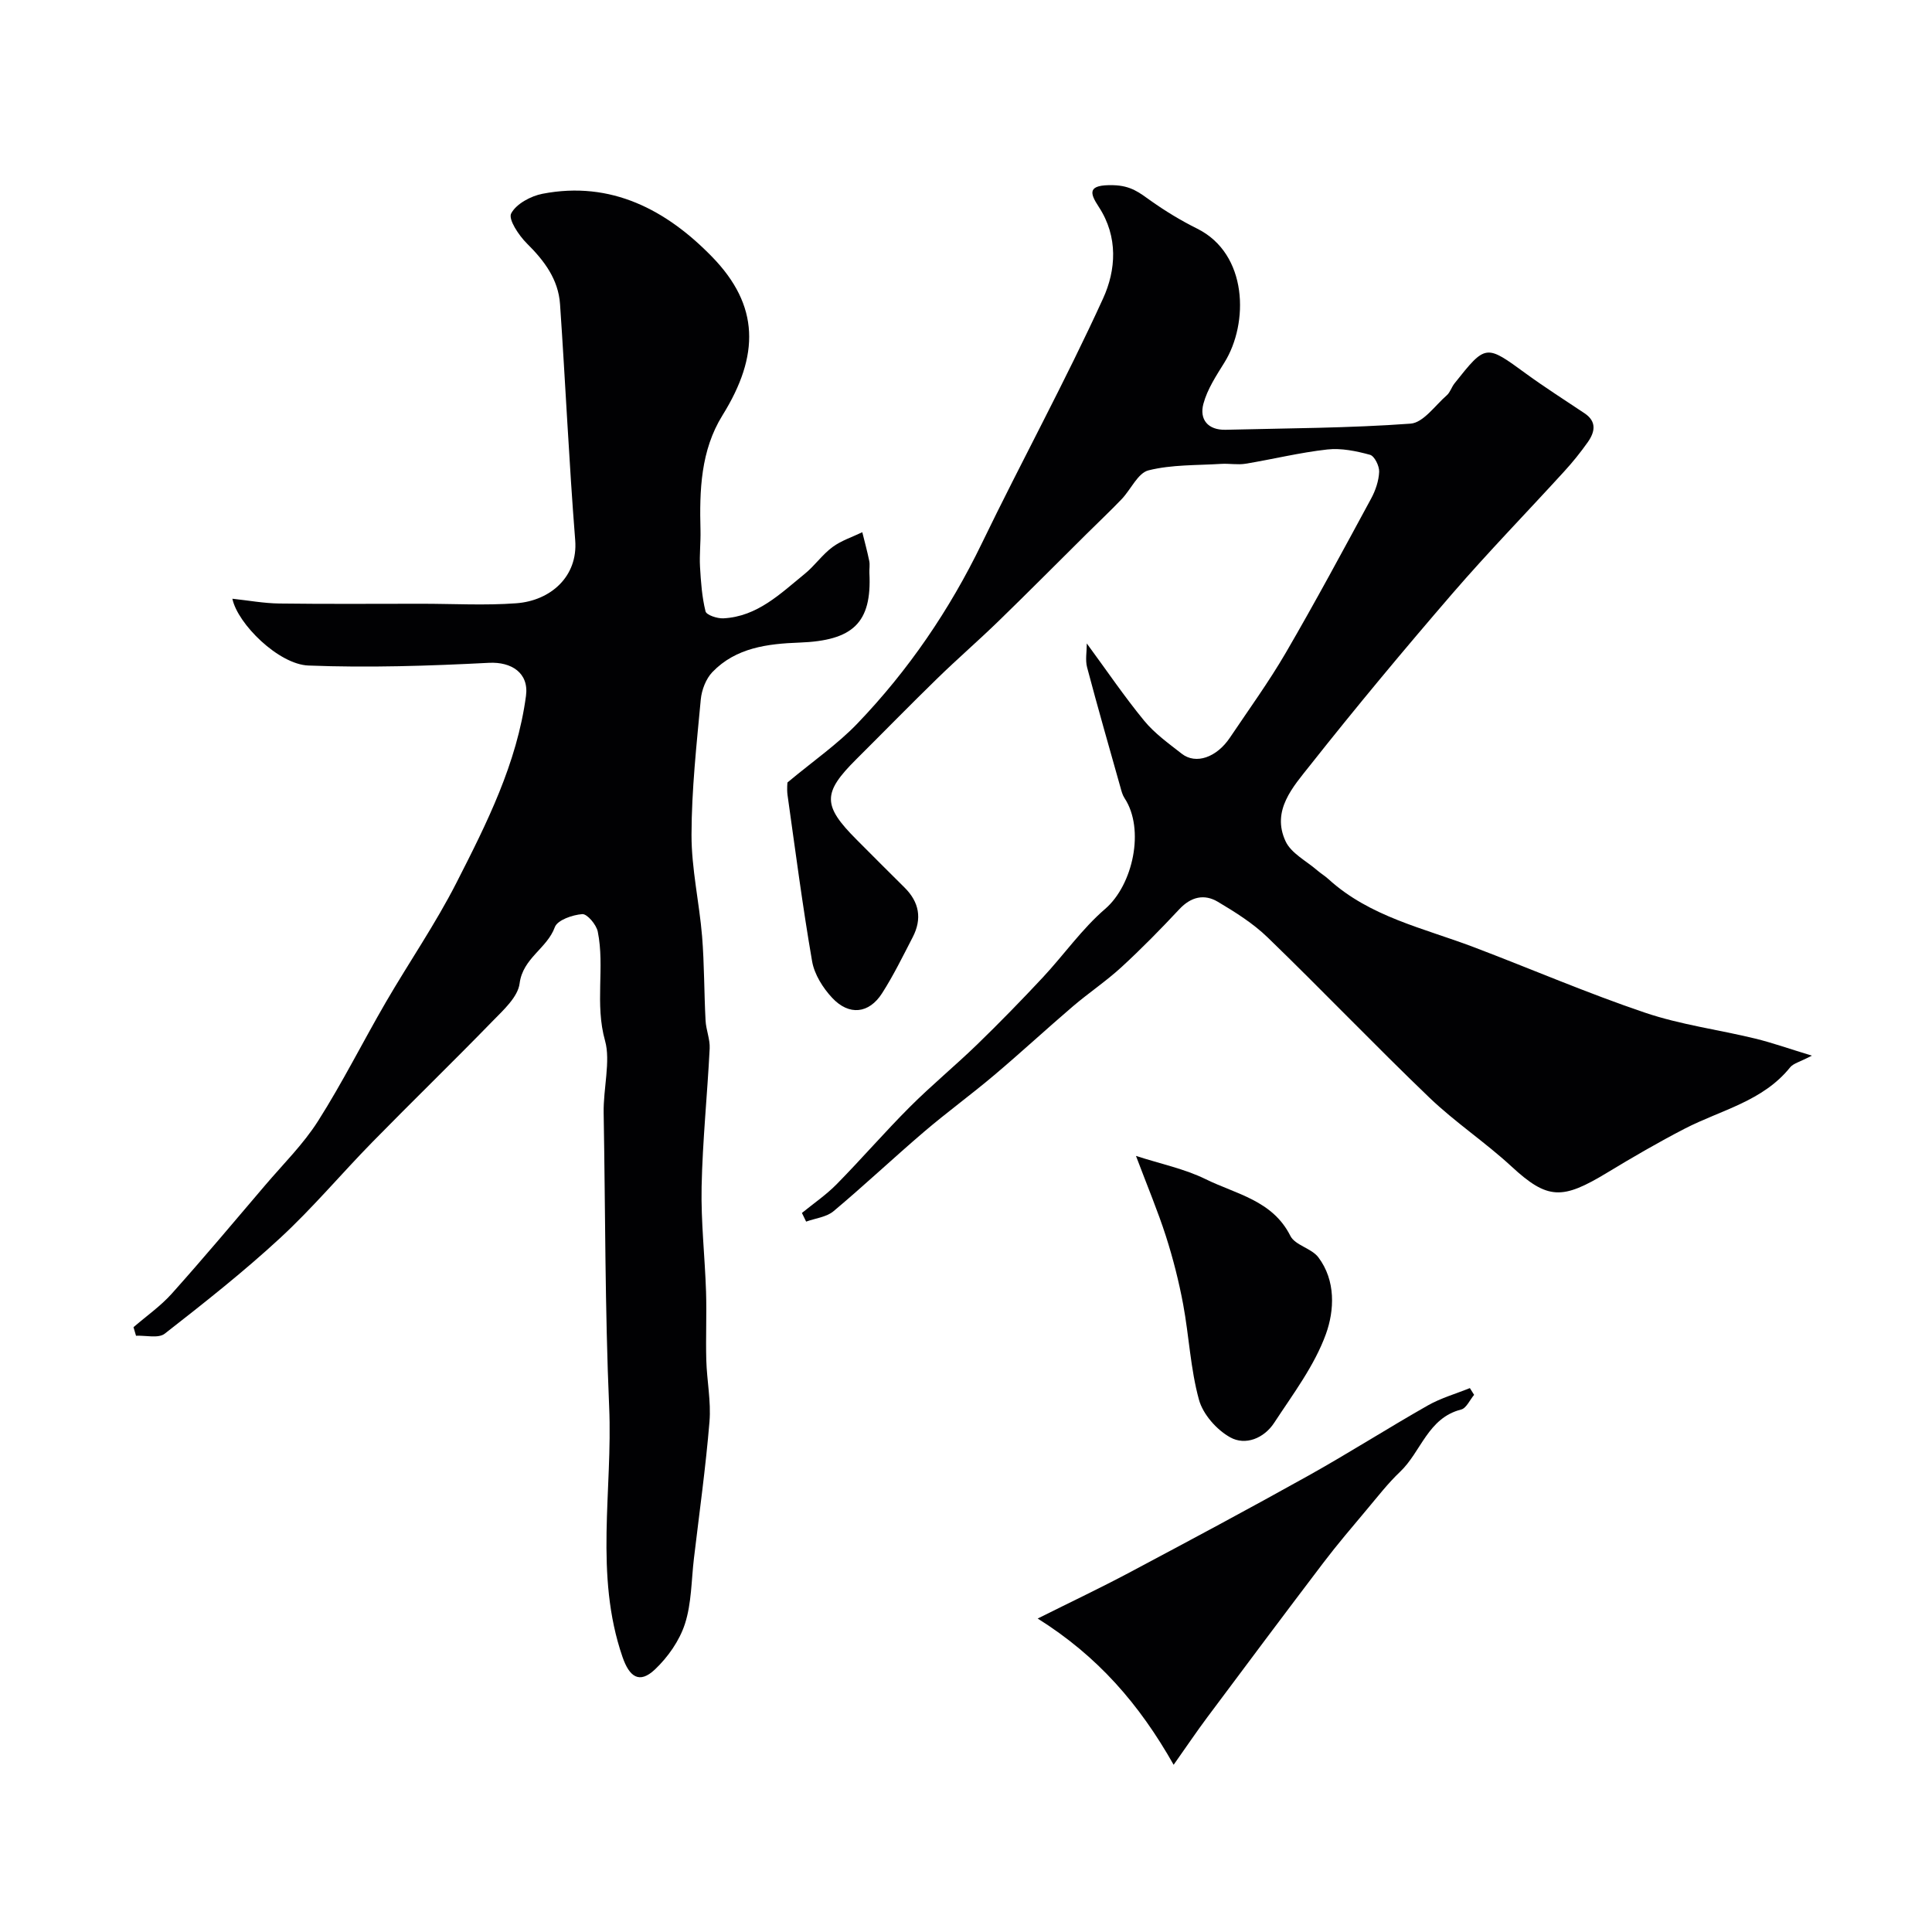
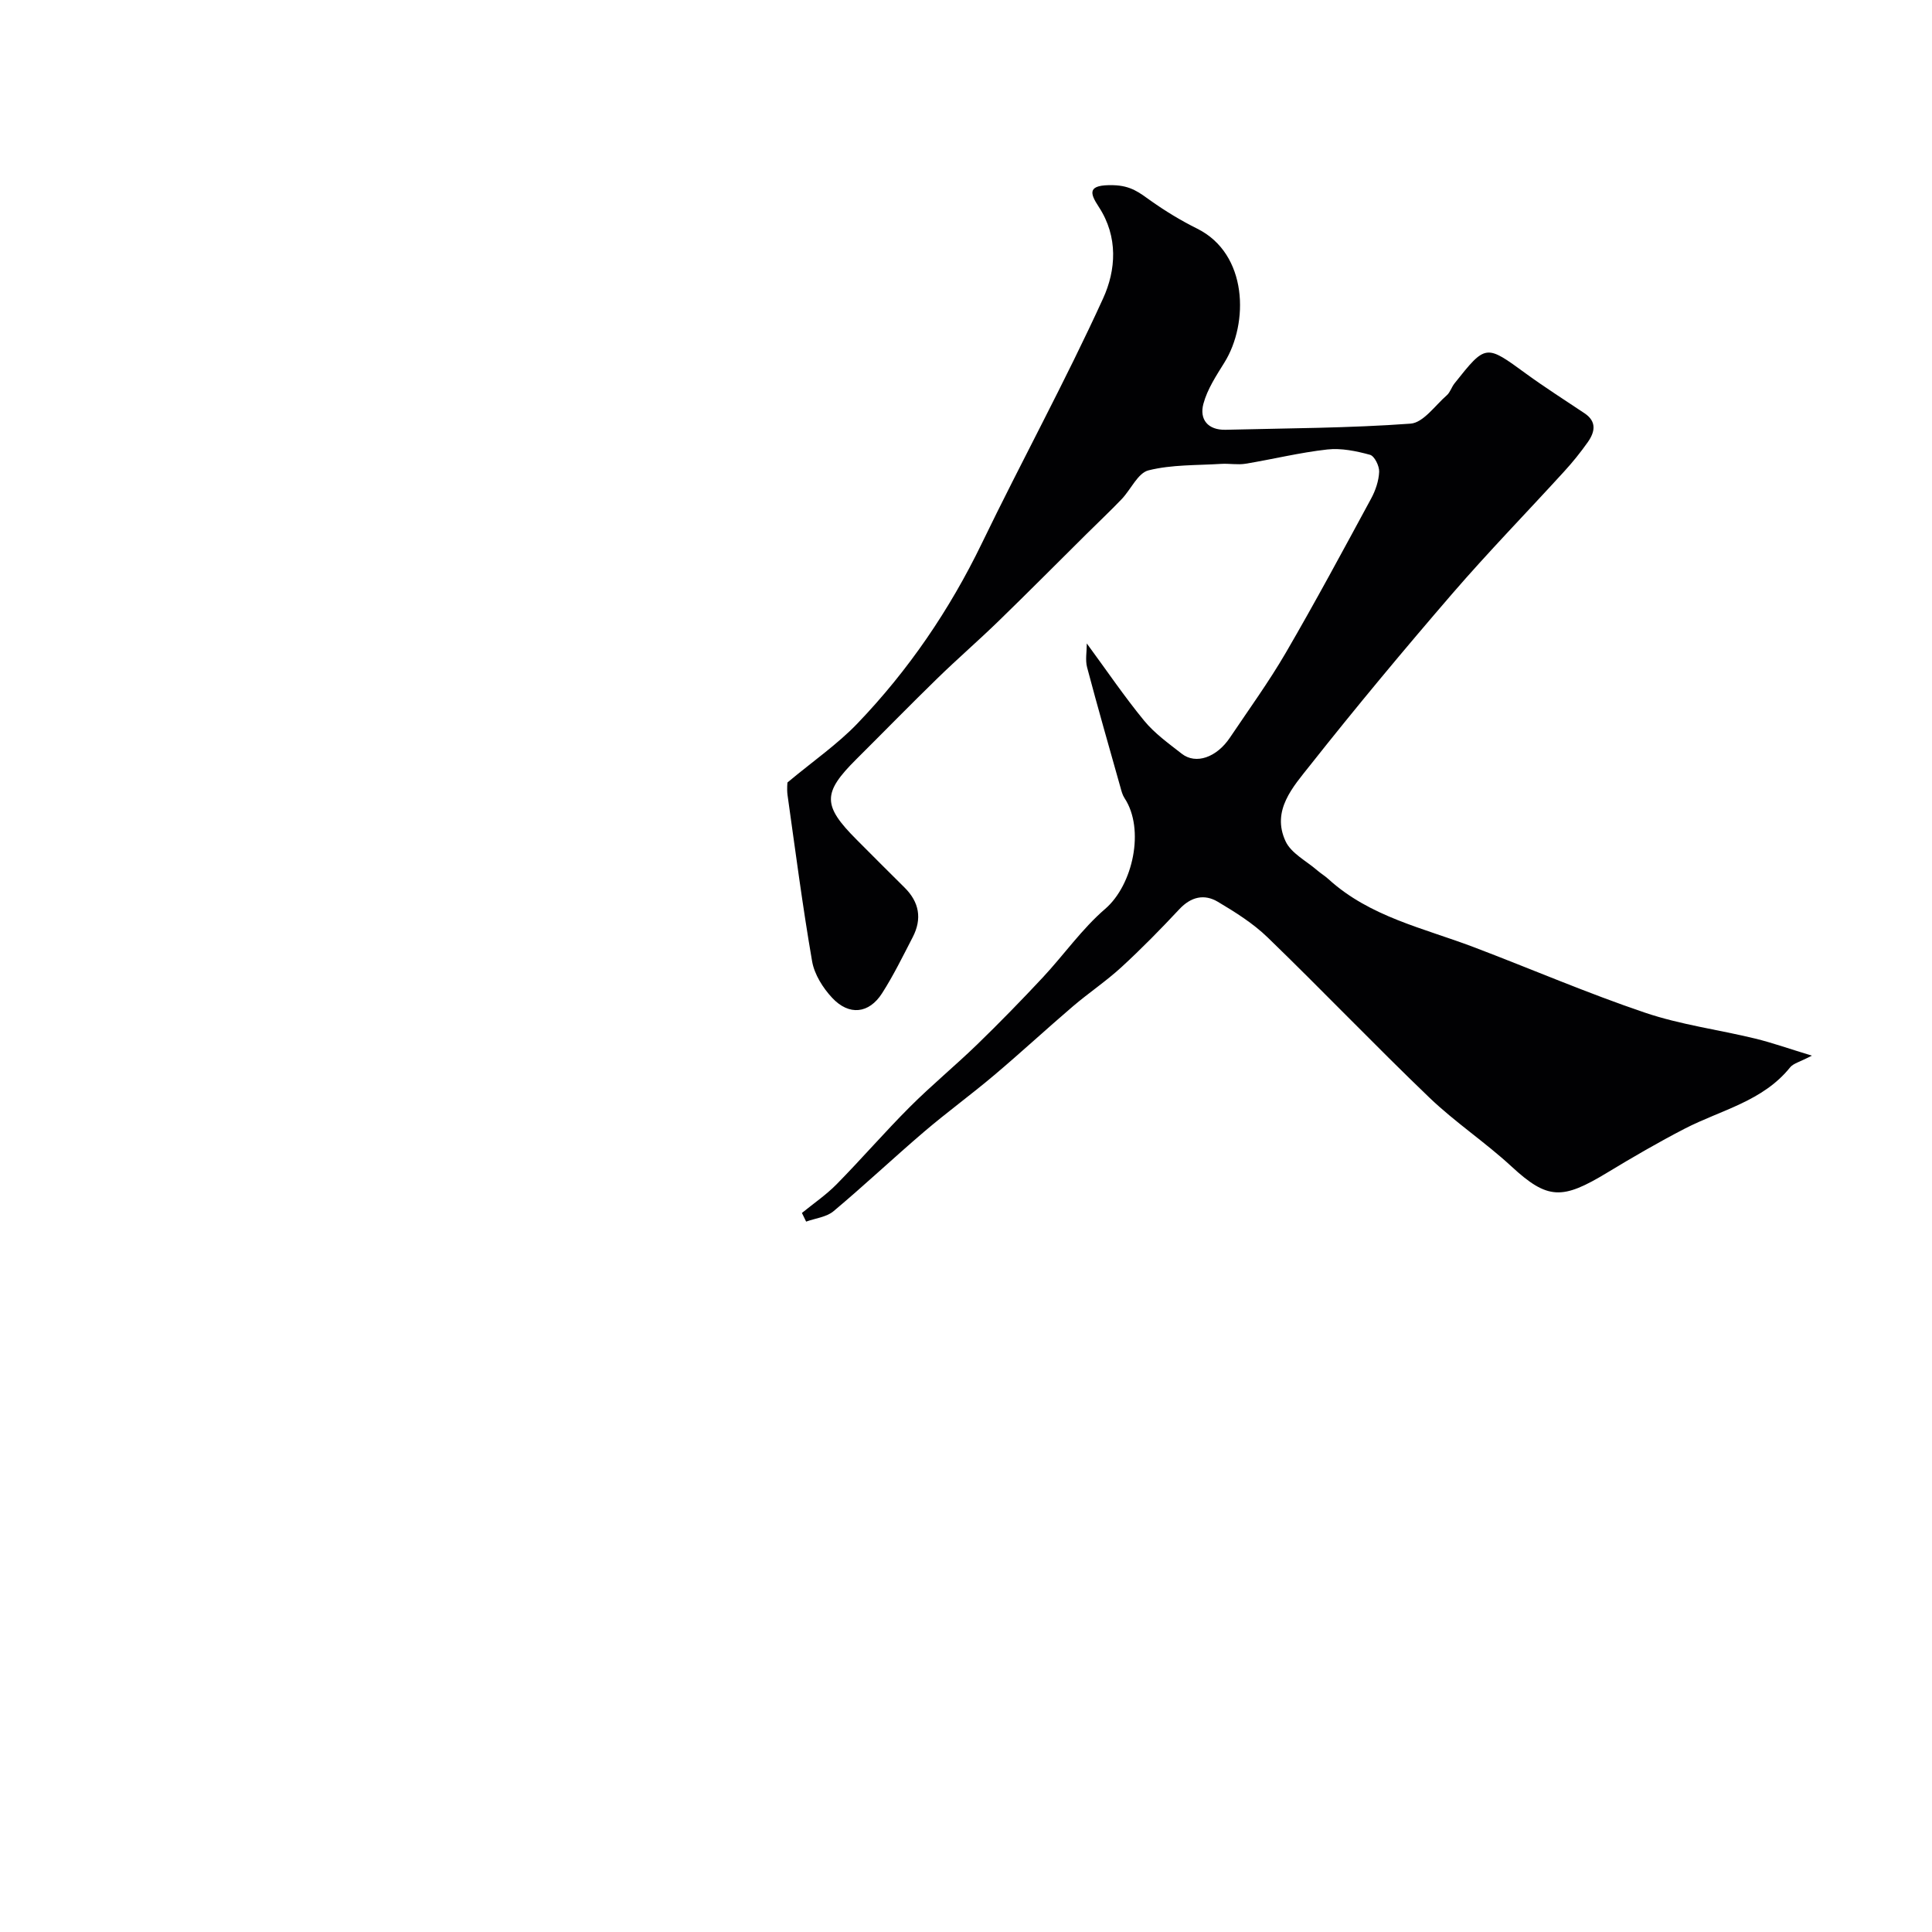
<svg xmlns="http://www.w3.org/2000/svg" enable-background="new 0 0 400 400" viewBox="0 0 400 400">
  <g fill="#010103">
-     <path d="m48.11 123.96c3.35.36 6.53.95 9.72.99 9.83.13 19.66.05 29.49.05 6.53 0 13.08.38 19.57-.1 7.13-.53 12.79-5.57 12.2-13.04-1.29-16.27-2.02-32.59-3.14-48.88-.35-5.14-3.26-9.01-6.87-12.58-1.66-1.65-3.88-4.98-3.25-6.2 1.03-1.98 4.05-3.61 6.48-4.08 14.24-2.76 25.7 3.38 35.1 13.03 9.84 10.1 9.9 20.4 2.17 32.84-4.52 7.29-4.77 15.53-4.55 23.81.06 2.51-.24 5.03-.1 7.54.18 3.1.4 6.24 1.14 9.23.19.77 2.43 1.51 3.69 1.45 7.04-.36 11.81-5.11 16.85-9.21 2.06-1.67 3.62-3.97 5.74-5.54 1.82-1.35 4.1-2.08 6.18-3.08.49 1.98 1.03 3.96 1.44 5.96.16.8-.01 1.66.03 2.49.53 10.38-3.46 13.99-14.48 14.4-6.57.24-13.15 1.04-18.02 6.1-1.34 1.39-2.22 3.69-2.41 5.66-.87 9.33-1.9 18.69-1.92 28.05-.01 7 1.61 13.99 2.19 21 .47 5.8.41 11.64.72 17.45.1 1.94.95 3.88.85 5.78-.48 9.55-1.47 19.07-1.67 28.62-.15 7.24.68 14.49.92 21.74.15 4.71-.08 9.44.05 14.15.12 4.26 1.01 8.55.66 12.76-.78 9.46-2.1 18.87-3.22 28.31-.54 4.54-.48 9.27-1.86 13.54-1.13 3.49-3.53 6.91-6.22 9.45-3.23 3.05-5.29 1.52-6.71-2.6-5.87-17.03-2.01-34.53-2.76-51.78-.88-20.26-.78-40.56-1.14-60.85-.09-5.04 1.46-10.76.3-14.9-2.18-7.72-.02-15.24-1.52-22.64-.29-1.44-2.2-3.7-3.21-3.62-2.02.15-5.15 1.23-5.68 2.7-1.61 4.43-6.61 6.38-7.29 11.65-.36 2.82-3.37 5.52-5.63 7.84-8.18 8.41-16.6 16.58-24.81 24.96-6.45 6.58-12.4 13.69-19.16 19.93-7.59 7.01-15.73 13.43-23.88 19.79-1.3 1.01-3.93.33-5.94.42-.17-.59-.35-1.18-.52-1.77 2.67-2.31 5.62-4.36 7.95-6.97 6.58-7.36 12.93-14.92 19.33-22.44 3.72-4.37 7.89-8.48 10.94-13.29 5.05-7.95 9.28-16.41 14.01-24.56 4.81-8.28 10.28-16.22 14.62-24.73 6.28-12.31 12.54-24.74 14.41-38.72.64-4.74-3.01-7.08-7.67-6.84-12.44.64-24.94 1.05-37.38.56-6.15-.24-14.64-8.59-15.74-13.83z" />
    <path d="m163.04 162c5.36-4.47 10.35-7.91 14.47-12.2 10.57-11.02 19.09-23.51 25.78-37.33 8.21-16.98 17.29-33.56 25.11-50.72 2.63-5.77 3.18-12.7-.93-18.95-1.9-2.89-2.34-4.59 2.99-4.46 3.71.09 5.44 1.55 7.86 3.27 3.02 2.14 6.23 4.08 9.55 5.73 10.51 5.23 10.7 19.58 5.63 27.72-1.69 2.72-3.54 5.52-4.35 8.55-.86 3.21.91 5.46 4.61 5.37 12.77-.32 25.56-.34 38.28-1.27 2.64-.19 5.08-3.76 7.51-5.88.7-.61.98-1.69 1.59-2.45 6.49-8.17 6.46-8.11 14.79-2.03 3.95 2.88 8.08 5.5 12.14 8.22 2.58 1.73 2.13 3.88.68 5.95-1.51 2.14-3.17 4.2-4.94 6.13-7.69 8.43-15.66 16.61-23.11 25.24-10.06 11.66-19.92 23.49-29.47 35.57-3.5 4.43-8.05 9.33-5.06 15.73 1.16 2.48 4.29 4.05 6.55 6.01.74.64 1.6 1.15 2.32 1.81 8.55 7.8 19.65 10.13 30.02 14.06 11.86 4.5 23.53 9.54 35.54 13.6 7.35 2.49 15.19 3.51 22.77 5.35 3.54.86 6.98 2.09 11.76 3.54-2.52 1.32-3.84 1.6-4.5 2.42-5.67 7.06-14.34 8.83-21.83 12.7-5.44 2.81-10.75 5.9-15.99 9.07-9.35 5.67-12.36 5.7-19.9-1.27-5.42-5-11.65-9.13-16.97-14.23-11.33-10.87-22.19-22.23-33.47-33.15-3.01-2.92-6.69-5.23-10.32-7.39-2.82-1.68-5.56-1.05-7.97 1.52-3.87 4.14-7.84 8.19-12.01 12.02-3.15 2.89-6.75 5.3-10.01 8.08-5.49 4.69-10.79 9.6-16.31 14.26-4.75 4.02-9.8 7.69-14.53 11.73-6.32 5.4-12.38 11.11-18.75 16.45-1.46 1.22-3.76 1.46-5.67 2.15-.29-.6-.58-1.19-.87-1.79 2.4-1.96 5-3.73 7.16-5.92 5.16-5.24 9.97-10.82 15.17-16.02 4.49-4.49 9.41-8.54 13.97-12.96 4.64-4.5 9.15-9.13 13.56-13.85 4.37-4.68 8.11-10.06 12.92-14.2 5.76-4.95 8.27-16.5 4.01-22.94-.43-.65-.64-1.48-.85-2.25-2.33-8.27-4.7-16.52-6.9-24.83-.4-1.51-.06-3.22-.06-4.94 4.12 5.6 7.77 11 11.89 16.01 2.16 2.63 5.06 4.7 7.78 6.83 2.91 2.27 7.21.77 9.97-3.35 3.92-5.84 8.07-11.56 11.6-17.63 6.1-10.49 11.85-21.19 17.63-31.86.91-1.68 1.58-3.67 1.66-5.54.05-1.2-.97-3.27-1.9-3.52-2.85-.78-5.95-1.42-8.84-1.1-5.68.63-11.27 2.02-16.92 2.95-1.63.27-3.36-.07-5.03.03-5.04.32-10.23.13-15.06 1.34-2.21.55-3.65 3.96-5.56 5.96-2.35 2.46-4.84 4.79-7.25 7.19-6.09 6.03-12.12 12.12-18.27 18.09-4.15 4.03-8.53 7.82-12.67 11.86-5.66 5.51-11.18 11.17-16.78 16.74-6.98 6.95-6.98 9.54.09 16.62 3.3 3.3 6.58 6.62 9.9 9.89 3.09 3.04 3.69 6.5 1.71 10.32-2.03 3.92-3.97 7.9-6.34 11.6-2.71 4.23-6.83 4.68-10.32.95-1.92-2.05-3.69-4.86-4.16-7.56-1.98-11.43-3.47-22.94-5.09-34.44-.17-1.27-.01-2.62-.01-2.6z" />
-     <path d="m214.84 335.1c7.07-3.53 13.08-6.38 18.95-9.5 12.4-6.59 24.78-13.21 37.04-20.05 8.37-4.67 16.46-9.84 24.79-14.57 2.71-1.54 5.79-2.41 8.7-3.59.29.47.59.93.88 1.4-.89 1.05-1.61 2.77-2.69 3.04-6.9 1.75-8.28 8.75-12.63 12.88-2.5 2.37-4.63 5.13-6.85 7.77-3.05 3.64-6.15 7.26-9.02 11.04-8.1 10.66-16.11 21.38-24.11 32.1-2.12 2.84-4.1 5.78-6.91 9.76-7.14-12.62-15.74-22.49-28.15-30.28z" />
-     <path d="m235.19 239.32c5.1 1.65 10.07 2.67 14.46 4.83 6.28 3.09 13.82 4.37 17.51 11.73.97 1.94 4.36 2.55 5.78 4.42 3.66 4.83 3.33 11.04 1.58 15.89-2.38 6.58-6.83 12.45-10.73 18.41-2.08 3.17-5.93 4.76-9.1 2.98-2.8-1.56-5.63-4.76-6.46-7.79-1.76-6.39-2.05-13.18-3.27-19.74-.89-4.76-2.09-9.49-3.57-14.11-1.66-5.16-3.77-10.19-6.2-16.62z" />
  </g>
</svg>